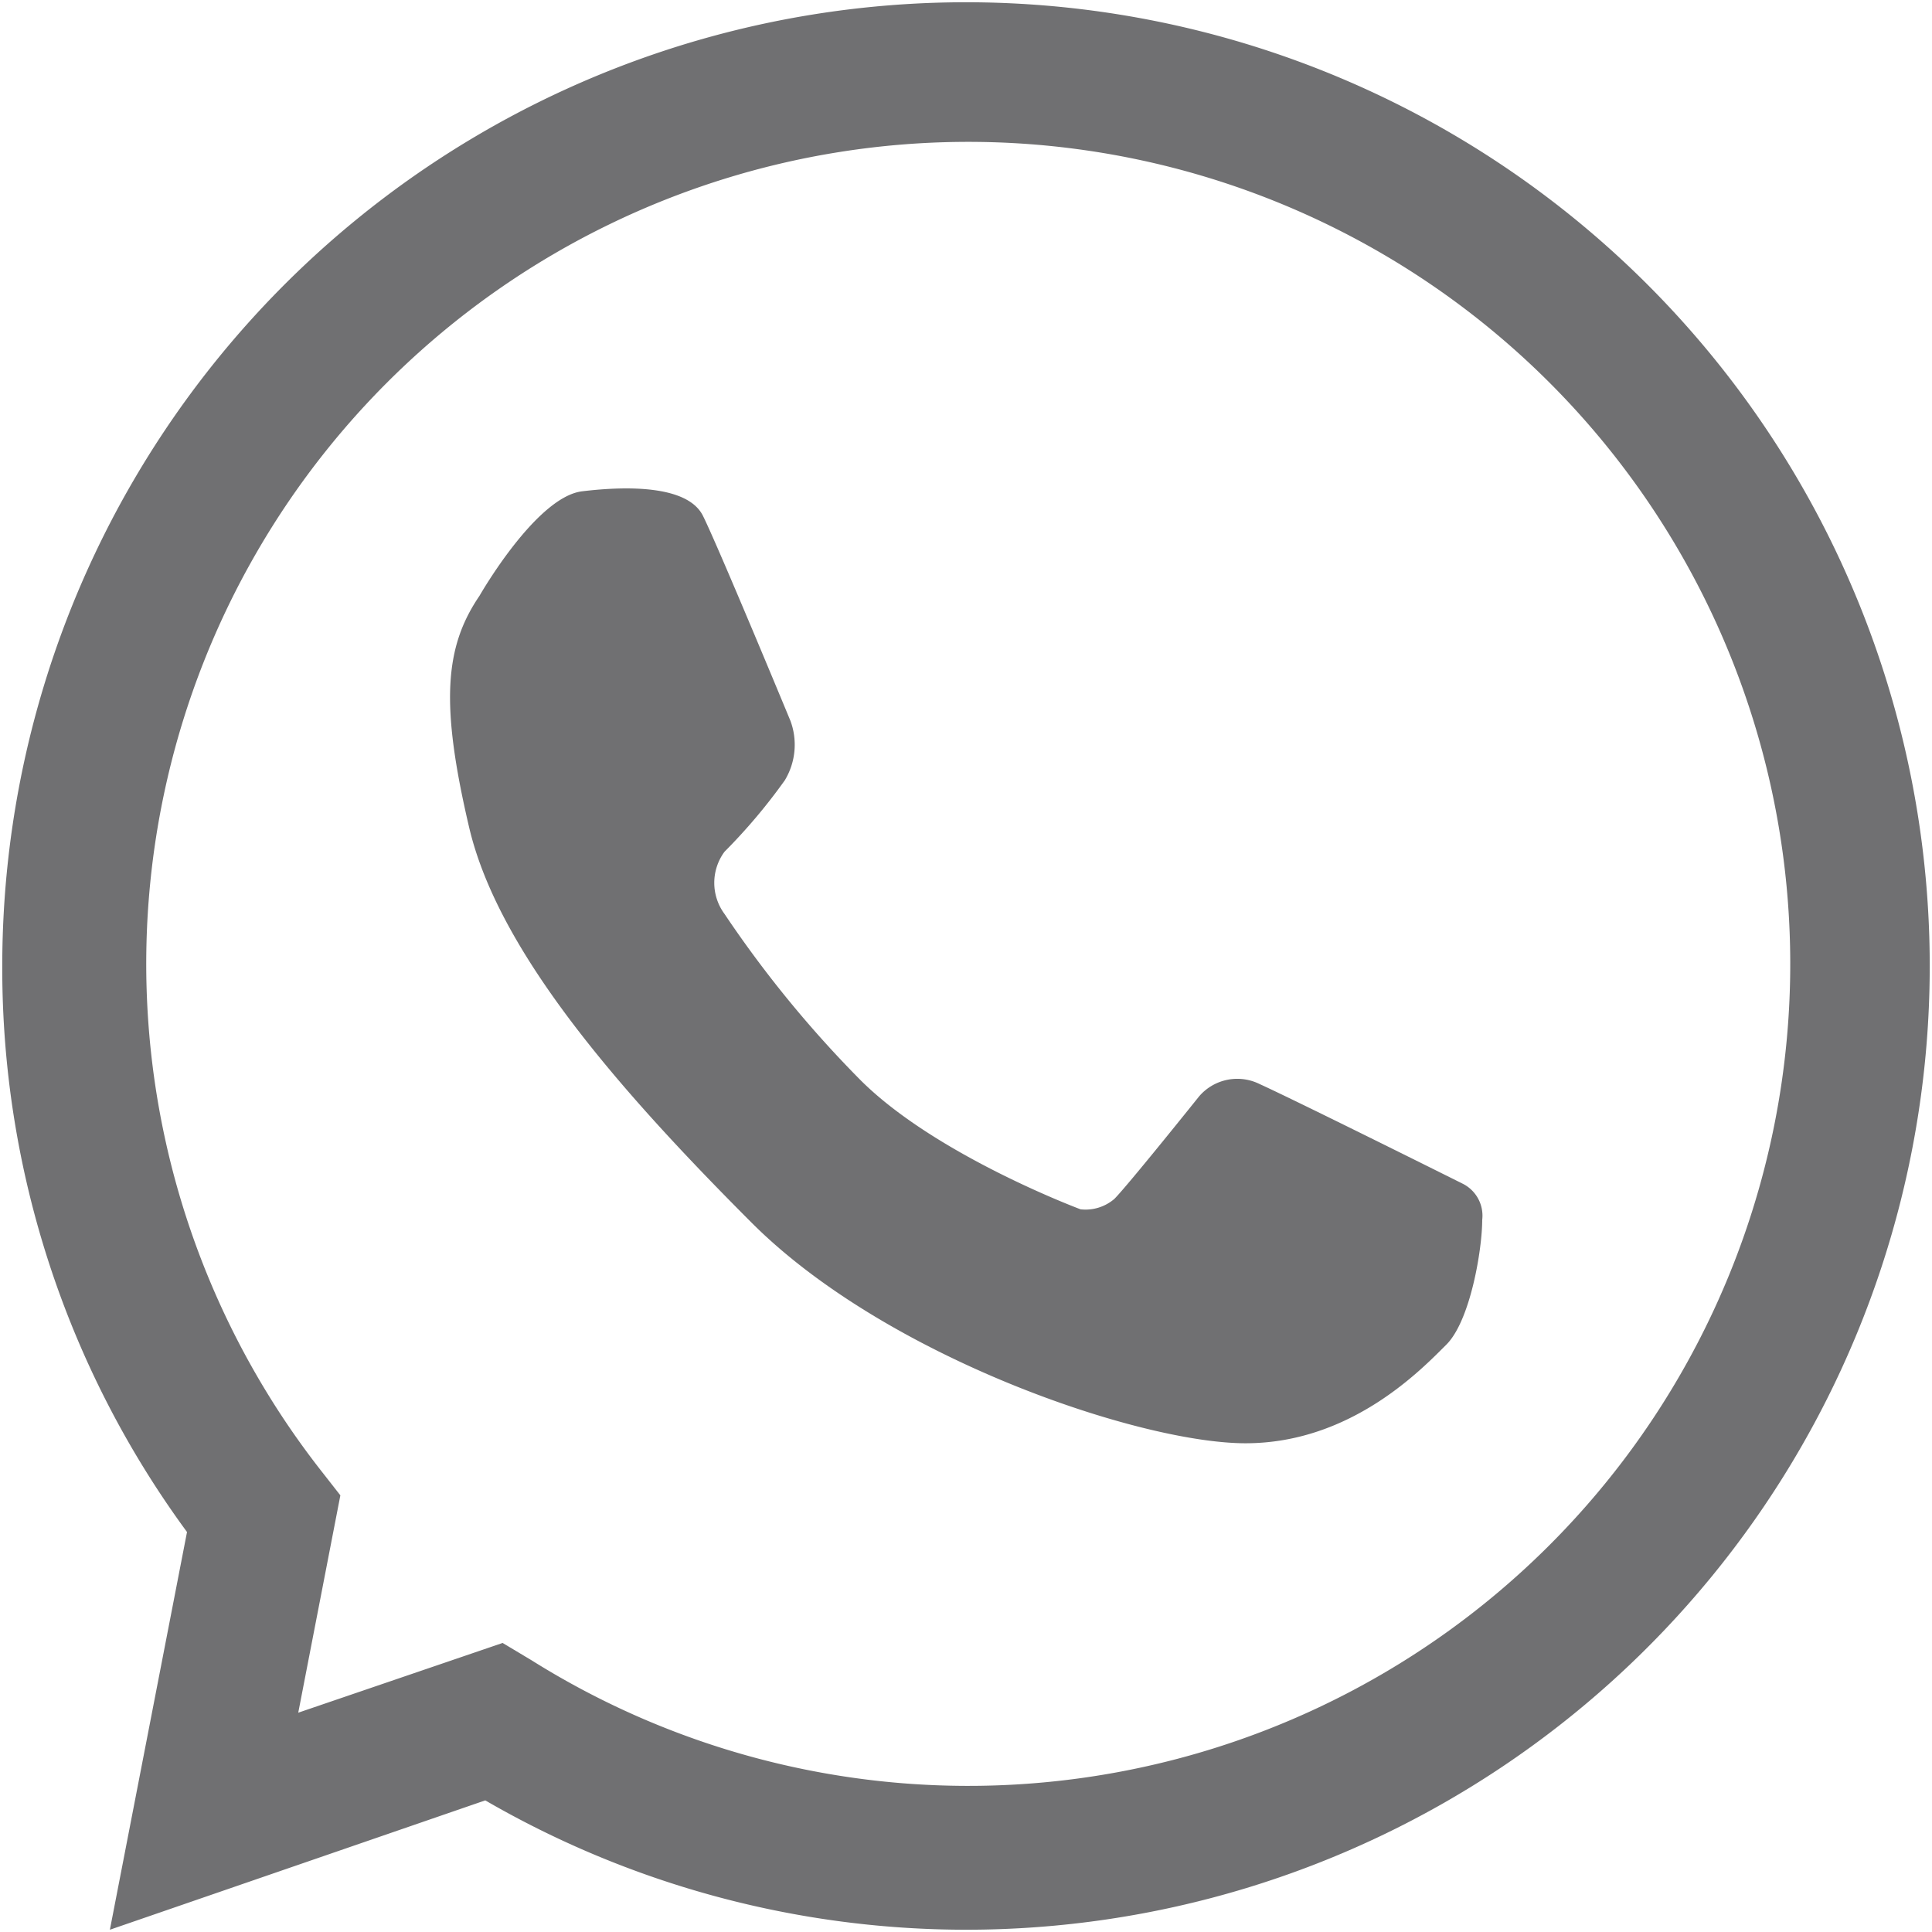
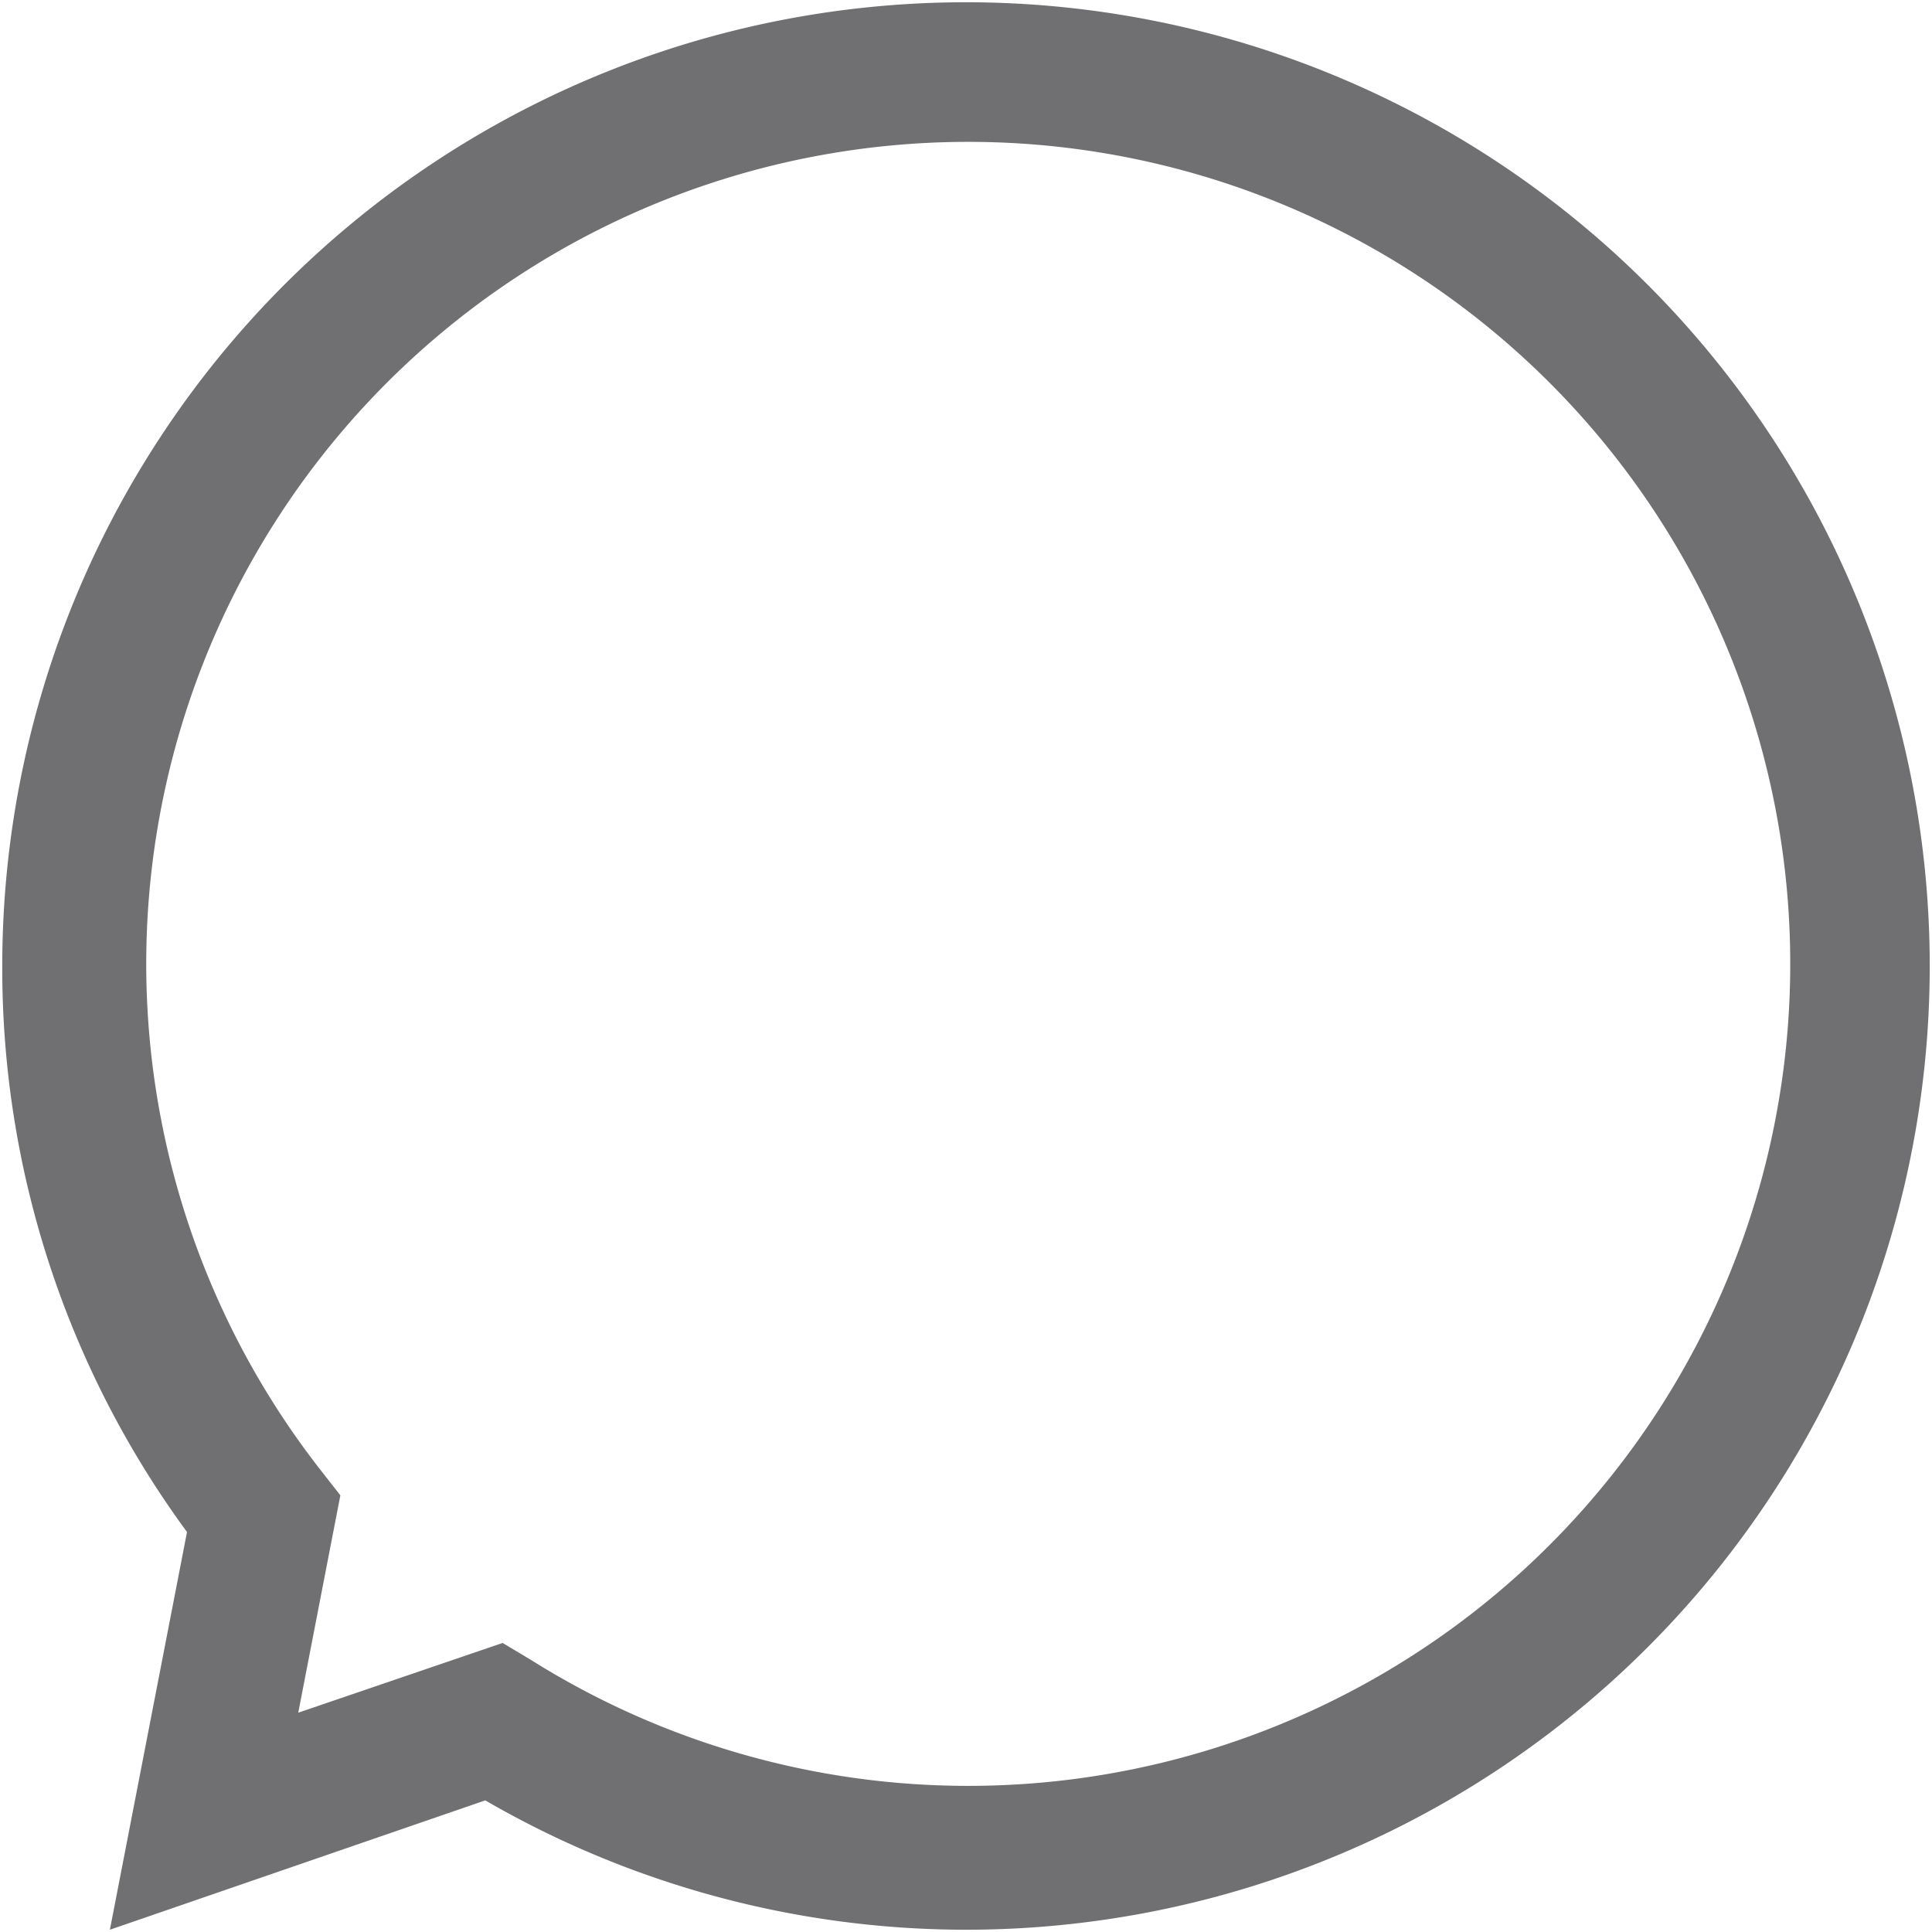
<svg xmlns="http://www.w3.org/2000/svg" viewBox="0 0 128 128">
  <defs>
    <style>.a{fill:#707072;}</style>
  </defs>
  <title>whatsappcontacto</title>
  <path class="a" d="M64,127.85a63.62,63.62,0,0,1-31.85-8.57L7.28,127.85l5.11-26.35A63.06,63.06,0,0,1,.15,64,63.85,63.85,0,1,1,64,127.85Zm-30.7-19L35.22,110a54.46,54.46,0,1,0-14-12.63l1.33,1.7-2.79,14.4Z" />
-   <path class="a" d="M31.77,39.47s3.74-6.55,6.8-6.92,7-.38,8,1.62,5.8,13.59,5.8,13.59A4.56,4.56,0,0,1,52,51.69a37.81,37.81,0,0,1-4,4.74,3.47,3.47,0,0,0,0,4.12,75,75,0,0,0,9,11c5,5,14.59,8.57,14.59,8.57a2.93,2.93,0,0,0,2.24-.69c.88-.88,5.62-6.8,5.62-6.8a3.33,3.33,0,0,1,4-.81c2.53,1.15,13.47,6.61,13.47,6.61a2.37,2.37,0,0,1,1.28,2.4c0,1.93-.78,6.67-2.38,8.26s-6.28,6.53-13.3,6.53S58.71,89.93,49.79,81,33,63,31.08,54.81,29.46,42.86,31.77,39.47Z" />
</svg>